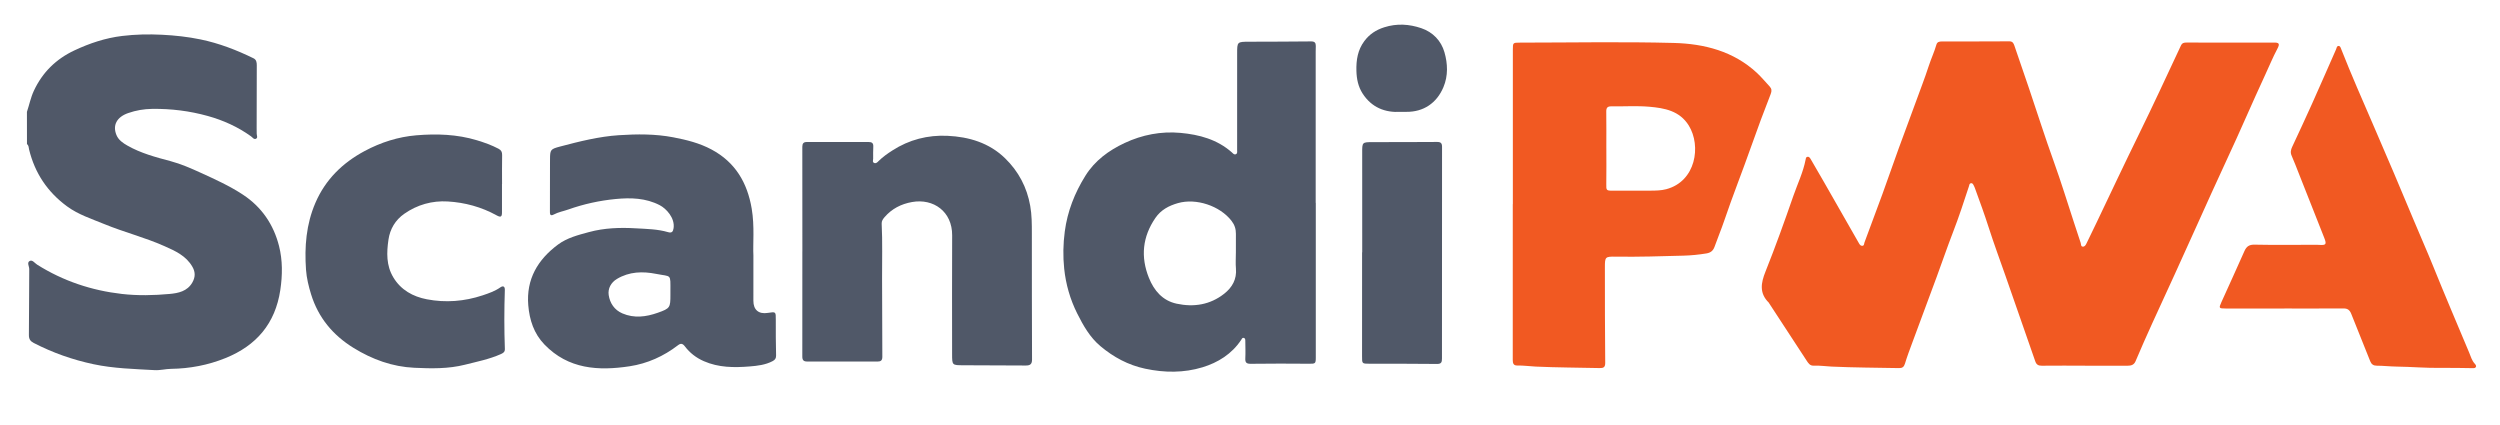
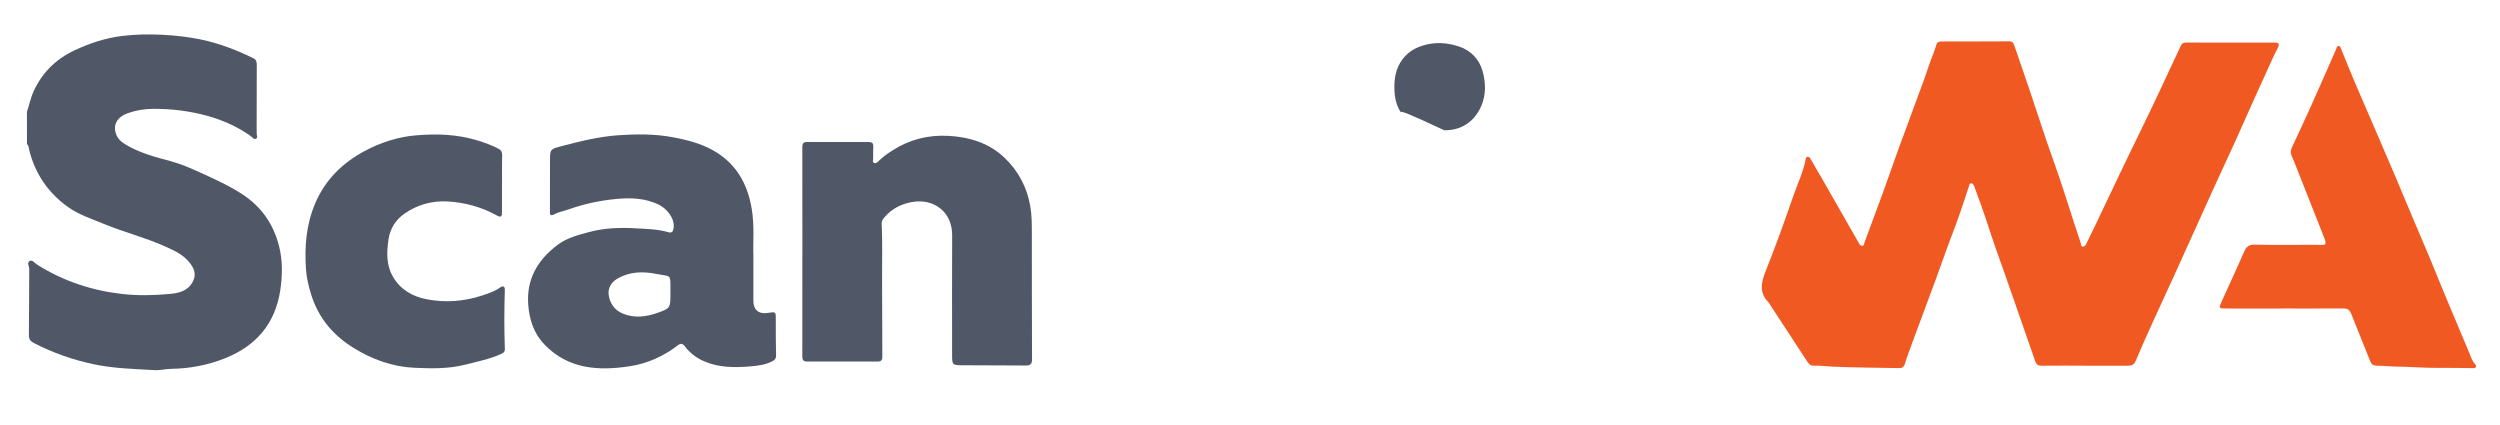
<svg xmlns="http://www.w3.org/2000/svg" data-name="Logo Scandiapwa" version="1.1" id="logo-scandiapwa" x="0px" y="0px" viewBox="0 0 13677.3 2322.5" style="enable-background:new 0 0 13677.3 2322.5;" xml:space="preserve">
  <title>Logo Scandiapwa</title>
  <g id="MiPJCq.tif">
    <g>
      <path fill="#505868" d="M147.3,612.1c12.9-38.4,20.6-78.4,37.9-115.4c46.9-100.6,121.1-173.6,221.8-220.9    c83.4-39.2,170.1-68.1,261.4-79.1c72.1-8.7,144.7-10.3,217.9-6.6c71.2,3.6,141.4,11.2,210.9,25.6    c101.2,20.9,196.9,57.9,289.5,103.1c16,7.8,18.1,22.3,18.1,38.3c-0.4,114.3-0.5,228.6-0.7,343c0,10.4,0.5,20.8,0.3,31.2    c-0.1,9.7,7.8,22.8-4.7,28.1c-10.9,4.6-18.1-7.6-26.3-13.5c-71.9-51.7-151.1-87.5-236.5-111.3c-100-27.8-201.5-40.3-305-38.9    c-44.5,0.6-88.4,8.1-130.4,22.8c-62.7,21.8-86.4,66.4-64.5,120c11.3,27.7,35.4,43.9,60.1,58c73.5,41.9,154.4,63.4,235.6,85    c57.4,15.3,111.9,39.3,166.1,64c78.9,35.9,157.6,71.7,230.4,119.6c103.1,67.9,167.7,164.1,197.3,280.5    c19.9,78.2,19.3,159.8,7,241.5c-27.7,183.3-130.6,303.5-299.9,372c-95.6,38.6-194.8,57.4-297.8,58.9c-30.1,0.4-59.6,8.8-90.3,7    c-111.9-6.4-223.8-8.9-334.4-32.5c-114.5-24.4-223-62.7-326.6-116.2c-18.8-9.7-26.7-21.5-26.4-44.1c1.6-120,0.6-240,1.9-359.9    c0.2-15.1-14.2-35.6,2.5-44.5c14.9-8,27.6,11.9,40.6,20c142.1,89.6,298,141.4,463.9,160.4c86.4,9.9,174.4,8,261.1,0    c46.9-4.3,96.5-14.3,124.1-62.5c16.4-28.6,17.5-56,0.9-85.3c-34.5-61.1-94.7-87.7-154.1-114.1c-106.8-47.5-220.8-76.1-329-120.6    c-69.6-28.6-141.5-51.5-203.4-96.9c-107.2-78.8-176-182.1-207.4-310.7c-2.5-10.3-1.3-22.3-11.6-29.7    C147.3,729.3,147.3,670.7,147.3,612.1z" />
      <path fill="#F15922" d="M11406.4,2000.5c-78.7,0-157.4-0.5-236,0.3c-18.9,0.2-29.3-5.8-35.7-24.3c-54-156.4-108.8-312.5-163.3-468.7    c-30.6-87.7-63.1-174.8-91.4-263.3c-22.6-70.7-48-140.3-73.5-210c-2.3-6.2-4.4-12.5-7.6-18.2c-3.5-6.3-6.1-15.2-15.8-13.8    c-9.5,1.4-9.1,10.2-11.4,17.3c-27.3,84-55.1,167.9-86.9,250.4c-31.4,81.4-59.6,164-89.8,245.9c-44.2,119.9-89,239.6-133.3,359.4    c-14,37.9-28.4,75.8-40,114.5c-5.5,18.2-15.1,24.2-32.5,23.9c-123-2.4-246.2-2.6-369.1-8.3c-32.7-1.5-65.4-6.6-98.5-5.1    c-19.1,0.9-28.5-13.5-37.2-26.8c-68.3-104-136.2-208.3-204.3-312.5c-1-1.6-1.5-3.6-2.8-4.9c-53-52-43.8-107.2-18.4-170.6    c54.8-136.9,104.5-276,152.9-415.3c22.8-65.6,53.5-128.6,66.6-197.4c1.3-6.7,2.3-14.3,10.1-15.2c10.2-1.3,14.6,7.7,18.8,14.8    c23.8,40.7,47.5,81.5,70.9,122.4c64.1,111.9,128,223.9,191.9,335.9c4.4,7.7,9.5,15.2,19.4,13.9c9.9-1.3,8.2-11.2,10.7-17.9    c32.7-88.1,65.8-176,98-264.2c30.5-83.9,59.5-168.3,89.9-252.2c29.5-81.3,60.4-162,89.7-243.3c24.8-68.9,51.7-136.9,74.3-206.6    c12.7-39.2,30.5-76.8,41.9-116.7c4.1-14.4,15.9-17,29.2-17c123.2-0.1,246.5,0.1,369.7-0.7c17.6-0.1,23,10.2,27.4,23    c26.9,78.3,53.9,156.5,80.4,234.9c45.4,134.4,88.3,269.7,136.5,403.3c39.5,109.6,73.5,221.2,109.9,331.9    c12,36.5,23.9,73.1,36.1,109.6c2.5,7.5,0.2,19.5,11.3,20.5c10.7,0.9,16.1-8.8,20.3-17.3c17.8-36.3,35.5-72.7,52.9-109.2    c77.3-162.1,153.8-324.5,232.9-485.8c79.1-161.3,154.6-324.3,230.7-487.1c7.4-15.9,17.7-17.1,31.4-17.1c146,0.2,292,0.2,437.9,0.3    c12.3,0,24.6,0.1,36.9-0.2c31.6-0.7,36.5,5.8,21.8,33.7c-24.7,46.6-44.7,95.4-66.9,143.2c-71.7,154.4-138.2,311.1-210.5,465.3    c-55.8,119.1-109.1,239.3-163.5,359.1c-80.8,178-160.8,356.5-243.3,533.7c-32.1,68.9-61.7,139-91.9,208.7    c-8.6,19.9-24.2,24.3-43.5,24.2c-77.7-0.2-155.5-0.1-233.2-0.1C11406.4,2000.8,11406.4,2000.7,11406.4,2000.5z" />
-       <path fill="#505868" d="M7198.6,1110.1c0,282.4,0,564.9,0,847.3c0,31.8-3.3,32.9-36.4,32.6c-106.1-0.9-212.3-1.2-318.4,0.3    c-24.1,0.3-32-6-30.8-29.7c1.6-31.1,0.3-62.3,0-93.5c-0.1-7.4,0.8-16.3-8.8-18.5c-8.3-1.9-10.7,6.1-14.2,11.4    c-51.1,76.9-127,123.8-211.2,149.4c-101.9,31-207.9,30.4-313.9,7.7c-93.2-19.9-173.2-63.4-244.6-123.3    c-57.3-48.1-93.8-112.6-126.9-178.6c-38.8-77.4-62.3-159.8-71.3-245.3c-7.1-67.5-5.7-135.7,3.2-203.4    c14.5-110,54.1-210.8,112.7-304.8c51.9-83.2,127.9-138.6,214.4-179.2c96.5-45.3,199.9-65.2,306.1-55.5    c102.6,9.4,200.9,35.8,281,106.8c6.1,5.4,12.1,14.1,21.7,9.9c9.8-4.2,7-14.3,7-22.6c0-175.7,0.1-351.4,0.1-527.1    c0-65.6-0.1-65.5,66.5-65.7c112.7-0.4,225.5-0.4,338.2-1.7c19.3-0.2,25.7,7.5,25.6,24.6c0,10.4-0.6,20.8-0.6,31.2    c0,275.8,0,551.7,0,827.5C7198.3,1110.1,7198.5,1110.1,7198.6,1110.1z M6761.3,1384.2c0,0,0.1,0,0.1,0c0-35-0.4-69.9,0.1-104.9    c0.4-26.6-7.4-49.7-23.8-70.9c-63.5-82.4-193.7-125.8-293.6-97.1c-49.3,14.1-92.6,36.8-122.8,80.7    c-71.1,103.4-81.8,213.6-35.6,328.4c27.9,69.4,74.5,124.5,151.7,141.1c94,20.2,183.3,6,260.2-54.6c43.4-34.2,69.3-78.9,64.1-137.7    C6759.2,1441.1,6761.3,1412.6,6761.3,1384.2z" />
-       <path fill="#F15922" d="M8276.7,1116.8c0-281.5,0-563,0-844.6c0-38.8,0-39,39.9-39c280.5-0.1,561.1-5.6,841.4,1.8    c166,4.4,325.9,45.1,453.7,163.5c24.9,23.1,46.5,49.6,69.8,74.4c11.7,12.5,12.4,24.7,6,41.1c-37,94.5-72.5,189.7-106.2,285.3    c-48.3,137.2-102.3,272.4-148.9,410.2c-16,47.1-35.4,93-52,139.9c-7.8,22.1-21.4,33.3-44.7,37.1c-42,6.9-84.3,11.1-126.6,12.2    c-122.1,3.2-244.2,7.3-366.3,5.5c-61.5-0.9-62.6-0.1-62.6,60c-0.1,173.8,0.3,347.6,1.8,521.4c0.2,24.6-10.7,28.5-30.8,28.1    c-116.4-2.6-232.8-2.8-349.1-8.1c-33.7-1.5-67.5-6.6-101.5-5.9c-20.7,0.4-24.5-12.5-24.5-30c0.2-284.3,0.1-568.7,0.1-853    C8276.4,1116.8,8276.6,1116.8,8276.7,1116.8z M8788.1,811.5c0,0,0.1,0,0.1,0c0,65.1,0.8,130.3-0.3,195.4    c-0.6,33.7,0.3,36.3,33.1,36.3c70.1,0,140.1,0.2,210.2-0.2c28.4-0.2,57-0.6,84.6-7.9c162.5-42.9,192.3-237.1,123.3-348.4    c-50.2-80.9-133-95.5-216.4-102.8c-68.6-5.9-138.1-1-207.3-2.1c-21.3-0.3-27.9,8.1-27.7,28.6    C8788.7,677.4,8788.1,744.4,8788.1,811.5z" />
      <path fill="#505868" d="M4121.8,1397.9c0,105.6,0.2,176.5-0.1,247.4c-0.2,49.7,28.7,74.5,78.5,66.6c44.8-7.1,44.3-7,44.1,37.2    c-0.2,65.2,0,130.4,1.6,195.5c0.4,16.1-5.9,24.1-18.8,31c-39.5,20.9-83.7,25.8-126.1,29.2c-84.6,6.8-169.6,6.6-250.4-28.9    c-41.9-18.4-76.5-45.1-103.7-81c-11.9-15.6-22.2-18.1-37.5-6.3c-78.6,60.4-167.5,100.4-264.7,115.2c-171,26-335.4,16.2-466-119    c-57.9-59.9-81.9-134.4-88.6-215.1c-11.8-142.5,52.2-249.8,162.9-331.9c49.6-36.8,110.1-52.1,169.5-68.2    c84.3-22.9,170.5-25.5,256.3-20.5c58.8,3.4,118.9,4.1,176.5,21c20.1,5.9,27-2.6,29.8-21.6c8.3-56.2-40.5-107.7-75.6-125.9    c-76.4-39.7-158.8-41.8-241-33.9c-88.3,8.5-175.2,27.6-259.1,57.3c-26.5,9.4-54.6,14-79.9,27.6c-21.8,11.7-20.9-5.4-20.9-19    c0-87.9,0.2-175.7,0.4-263.6c0-5.7,0.1-11.3,0.1-17c0.1-55.4,2.2-58.3,55.3-72.4c105.8-27.9,212.6-54.9,321.7-62    c98.7-6.4,198.2-7.4,297,11.5c72.9,13.9,144.1,31.7,209.5,66.7c129.8,69.4,196,181.3,220,323.9    C4129,1238.8,4118.3,1335.8,4121.8,1397.9z M3667.8,1597.1c0-1.9,0-3.8,0-5.7c0-95.9,6.2-76.3-78-93    c-73.9-14.7-147.4-12.6-214.5,27.6c-32.6,19.5-50.5,52.6-45.2,88.3c6.6,44,31.1,81.5,74.9,100.3c64.7,27.8,129.8,19.1,193.4-3.4    c68-24.1,69.5-28.2,69.4-100C3667.8,1606.5,3667.8,1601.8,3667.8,1597.1z" />
      <path fill="#505868" d="M4389.7,1375.6c0-190.9,0.2-381.7-0.3-572.6c0-18.3,7-26.2,24.7-26.1c112.8,0.1,225.6,0.4,338.4,0    c18.1-0.1,26.1,6.8,25.2,25.1c-1,21.7-0.9,43.5-0.7,65.2c0.1,8.7-5.9,20.4,6.5,24.7c10.3,3.5,17.4-5,24.1-11.7    c22.4-22,47.9-39.9,74.2-56.8C4973.7,764,5076,738,5183.6,743c117.5,5.5,228,38.2,315,122.8c73.5,71.5,119.7,158.4,137.7,260.5    c8.8,49.8,8.9,99.3,8.9,149.2c0.2,230.6,0,461.1,1,691.7c0.1,26.1-11.5,32.6-34.3,32.5c-113.7-0.8-227.5-1.1-341.2-1.4    c-61.8-0.1-61.8,0.1-61.8-61.7c0-216.4-0.9-432.8,0.3-649.2c0.7-129.8-102.1-203.1-219.6-182.1c-59.7,10.7-110.6,36.7-150.5,83.1    c-8.9,10.4-16.2,20.8-15.5,35.1c5,101,1.7,202,2.2,303.1c0.7,141.7,0.5,283.5,1.4,425.2c0.1,20.1-8.1,26.4-27.2,26.3    c-128-0.5-255.9-0.6-383.9-0.2c-19.6,0.1-26.7-7.6-26.7-27c0.4-191.8,0.2-383.6,0.2-575.4    C4389.6,1375.6,4389.6,1375.6,4389.7,1375.6z" />
      <path fill="#F15922" d="M12497.6,1687.8c-107.1,0-214.2,0.1-321.3,0c-36.8,0-38-1.7-23.6-33.7c42.1-93.4,84.9-186.5,126.3-280.2    c11.3-25.5,25.8-36.1,56-35.4c108.9,2.3,218,0.8,327,0.7c7.6,0,15.2-0.3,22.7,0.3c41.9,3.3,45.5-2.1,30.4-40.1    c-45.9-115.2-91.2-230.7-136.8-346.1c-13.5-34.1-26.5-68.5-41.2-102.1c-7.6-17.5-4-32.3,3.5-48.3    c36.6-78.5,73.2-156.9,108.7-235.9c44.2-98.5,87.3-197.6,130.9-296.4c3.3-7.5,3.8-19.2,13.8-19.3c9.4-0.1,11.8,10.3,15,18.4    c55.4,140.7,116.4,279.1,176.5,417.9c74.6,172.4,148.5,345.2,220.5,518.7c34.6,83.4,71.6,165.8,105.4,249.5    c64,158.5,131.1,315.8,197.3,473.4c8.7,20.8,14.3,42.8,30.1,60.1c4.8,5.2,11.1,12.8,5.5,20.1c-4.8,6.2-13.9,4.6-21.3,4.6    c-55.9-0.4-111.8-2.3-167.7-1.4c-81.4,1.4-162.5-6-243.8-7.1c-36.2-0.5-73.1-4.8-109.8-4.9c-16.6-0.1-27.8-7.8-34.3-24.2    c-34.2-86.5-69.6-172.5-103.7-259c-7.9-20.1-19.1-30.1-41.8-30c-108,0.7-216.1,0.3-324.1,0.3    C12497.6,1687.6,12497.6,1687.7,12497.6,1687.8z" />
      <path fill="#505868" d="M2746.3,1006.4c0,52,0,103.9,0,155.9c0,24.3-6.8,28.3-29.1,16c-83.2-46.1-173.9-70.5-267.4-76.1    c-85.2-5.2-167.1,17.6-238.2,67.5c-48.6,34-77.8,82.9-86.3,141.2c-10.3,70.6-12.6,141.1,26.2,206    c41.7,69.8,107.9,105.9,183.8,120.5c102.6,19.7,204.9,11.7,304.9-21.5c34.2-11.4,67.5-23,97.4-43.8c14.6-10.2,25-5.7,24.3,14.5    c-3.6,107.6-3.7,215.3,0.2,323c0.6,17.2-11.1,22.8-23.2,28.2c-62.5,27.7-129.3,40.8-195.1,57.5c-91.2,23.1-184.3,21.1-276.7,16.8    c-120.1-5.5-230.4-45.5-332.7-108.6c-113.3-69.8-193-165.9-232.3-292.8c-13.5-43.7-24.7-89.4-27.9-134.8    c-8.9-125.1,0.7-248.6,51.3-365.9c55-127.5,148-218.7,269.6-283.8c88.7-47.5,183.4-77.6,282.5-85.9    c111.3-9.3,223.2-5.8,331.9,27.2c40.7,12.4,80.5,26.5,118.3,46.5c14.4,7.6,19.6,17.7,19.3,34c-1,52.9-0.4,105.8-0.4,158.7    C2746.4,1006.4,2746.4,1006.4,2746.3,1006.4z" />
-       <path fill="#505868" d="M7452.6,1380.4c0-181.4,0.2-362.7-0.1-544.1c-0.1-58.7-0.6-58.7,60-58.8c116.5-0.2,233.1,0,349.6-0.9    c19.7-0.2,27.2,6.3,27.2,26c-0.4,386.4-0.5,772.7-0.4,1159.1c0,18.5-3,29.7-26.5,29.4c-123.2-1.3-246.3-1.2-369.5-1.2    c-42.1,0-41.3-0.3-41.2-42.6c0.6-188.9,0.2-377.9,0.2-566.8C7452.2,1380.4,7452.4,1380.4,7452.6,1380.4z" />
-       <path fill="#505868" d="M7662.3,612c-83.6,4.9-158.1-23.1-207.9-100.8c-23.7-37.1-32.4-78.5-33.6-123.5c-1.6-59.6,7.3-114.7,43.4-163    c27.6-36.9,62.7-60.7,108.8-75.4c69.6-22.1,136.8-17.4,202.6,4.8c63.3,21.4,108.9,68.8,126.9,131.9    c17.8,62.3,20.9,127.9-5.7,191.1c-36.7,87.1-109.1,135.7-202.9,134.8C7685.4,612,7676.9,612,7662.3,612z" />
+       <path fill="#505868" d="M7662.3,612c-23.7-37.1-32.4-78.5-33.6-123.5c-1.6-59.6,7.3-114.7,43.4-163    c27.6-36.9,62.7-60.7,108.8-75.4c69.6-22.1,136.8-17.4,202.6,4.8c63.3,21.4,108.9,68.8,126.9,131.9    c17.8,62.3,20.9,127.9-5.7,191.1c-36.7,87.1-109.1,135.7-202.9,134.8C7685.4,612,7676.9,612,7662.3,612z" />
    </g>
  </g>
</svg>